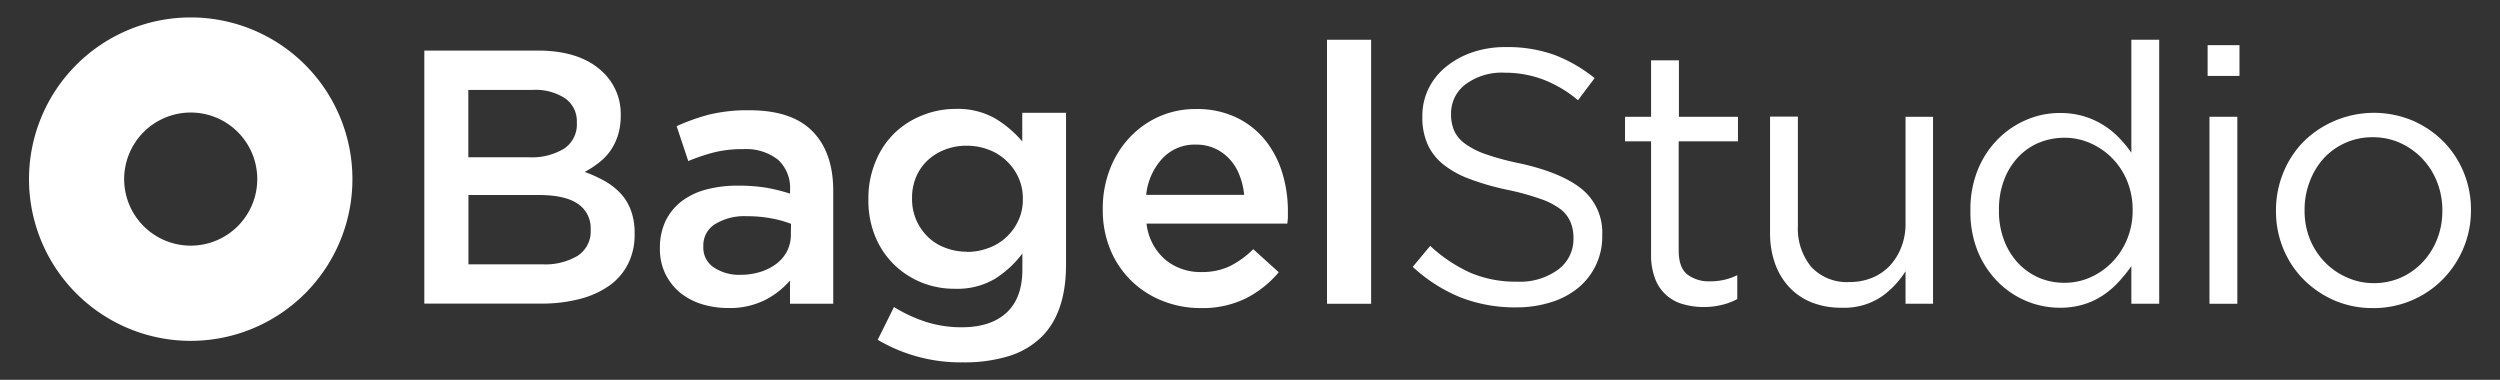
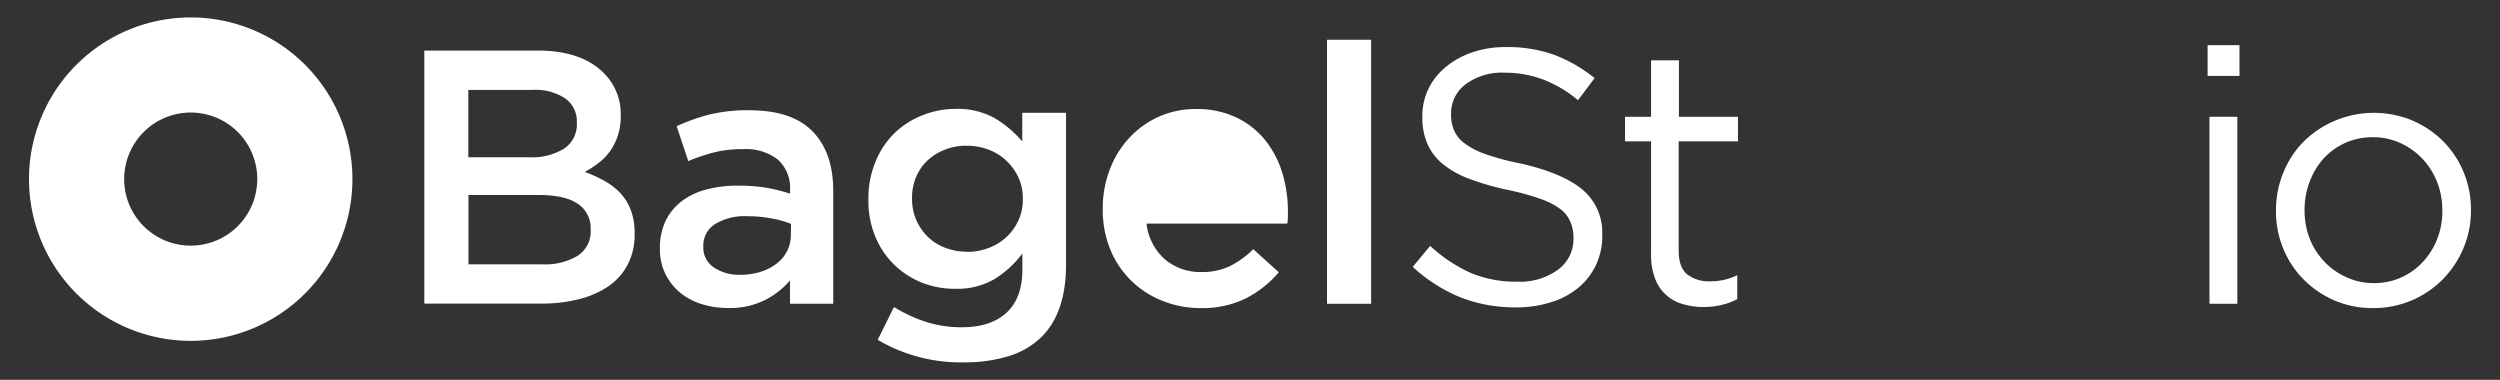
<svg xmlns="http://www.w3.org/2000/svg" id="Layer_1" data-name="Layer 1" viewBox="0 0 430.1 65.34">
  <rect x="0" y="0" width="430.1" height="65.34" fill="#333333" stroke="none" />
  <defs>
    <style>.cls-1{fill:#fff;}</style>
  </defs>
  <title>1bagelstudio_logo_white</title>
  <path class="cls-1" d="M73,8.7H92.5q7.52,0,11.37,3.86a9.85,9.85,0,0,1,2.92,7.22v.12a10.81,10.81,0,0,1-.53,3.52,9.85,9.85,0,0,1-1.36,2.67,9.71,9.71,0,0,1-2,2,16.41,16.41,0,0,1-2.31,1.49,22.45,22.45,0,0,1,3.49,1.59,11.15,11.15,0,0,1,2.72,2.14,8.75,8.75,0,0,1,1.76,2.93,11.12,11.12,0,0,1,.62,3.92v.12a11.08,11.08,0,0,1-1.15,5.16,10.18,10.18,0,0,1-3.26,3.74,15.56,15.56,0,0,1-5.09,2.27,26,26,0,0,1-6.58.78H73ZM91,27.06A10.76,10.76,0,0,0,97,25.6a5,5,0,0,0,2.24-4.45V21a4.8,4.8,0,0,0-2-4.07,9.31,9.31,0,0,0-5.67-1.46h-11V27.06Zm2.24,18.41A10.91,10.91,0,0,0,99.39,44a5,5,0,0,0,2.23-4.48v-.12a5,5,0,0,0-2.2-4.33q-2.2-1.52-6.73-1.52H80.59V45.47Z" />
  <path class="cls-1" d="M135.91,52.26v-4a14.17,14.17,0,0,1-4.3,3.36,13.57,13.57,0,0,1-6.35,1.37,15.24,15.24,0,0,1-4.47-.65,11.19,11.19,0,0,1-3.71-1.93,9.81,9.81,0,0,1-2.55-3.17,9.62,9.62,0,0,1-1-4.39v-.13a10.73,10.73,0,0,1,1-4.76,9.51,9.51,0,0,1,2.77-3.36,12,12,0,0,1,4.23-2,20.51,20.51,0,0,1,5.32-.66,30.26,30.26,0,0,1,5.07.37,31.91,31.91,0,0,1,4,1v-.62a6.56,6.56,0,0,0-2.09-5.23,8.92,8.92,0,0,0-6-1.8,19.74,19.74,0,0,0-5,.56,32.85,32.85,0,0,0-4.42,1.49l-2-6a34.62,34.62,0,0,1,5.6-2,28.11,28.11,0,0,1,6.91-.74q7.34,0,10.88,3.64c2.37,2.42,3.55,5.84,3.55,10.23V52.26Zm.18-13.75a18.59,18.59,0,0,0-3.39-.94,22.06,22.06,0,0,0-4.14-.37A9.66,9.66,0,0,0,123,38.57a4.29,4.29,0,0,0-2,3.73v.13a4.08,4.08,0,0,0,1.84,3.6,7.85,7.85,0,0,0,4.51,1.25,11.5,11.5,0,0,0,3.45-.5,8.91,8.91,0,0,0,2.77-1.4,6.41,6.41,0,0,0,1.84-2.18,6.14,6.14,0,0,0,.65-2.83Z" />
  <path class="cls-1" d="M165.71,62.34A28.08,28.08,0,0,1,151,58.46l2.8-5.64a25.47,25.47,0,0,0,5.48,2.55,20,20,0,0,0,6.22.93q5,0,7.72-2.56t2.67-7.57V43.61A17.79,17.79,0,0,1,171.12,48a12.77,12.77,0,0,1-6.78,1.68,15.18,15.18,0,0,1-5.6-1,15,15,0,0,1-4.76-3,14.51,14.51,0,0,1-3.33-4.82,16.09,16.09,0,0,1-1.25-6.47v-.13a16.27,16.27,0,0,1,1.25-6.5A14.24,14.24,0,0,1,154,22.8a14.58,14.58,0,0,1,4.79-3,15.06,15.06,0,0,1,5.57-1.06,13,13,0,0,1,6.87,1.65,18.75,18.75,0,0,1,4.64,3.95V19.41h7.53V45.54q0,8.2-4.17,12.38a13.88,13.88,0,0,1-5.63,3.33A26,26,0,0,1,165.71,62.34Zm.62-19a10.53,10.53,0,0,0,3.7-.66,9,9,0,0,0,5.16-4.73,8.35,8.35,0,0,0,.78-3.63v-.13a8.54,8.54,0,0,0-.78-3.7,9.12,9.12,0,0,0-2.08-2.86A9,9,0,0,0,170,25.72a10.52,10.52,0,0,0-3.7-.65,9.94,9.94,0,0,0-3.67.65,9.26,9.26,0,0,0-3,1.83,8.42,8.42,0,0,0-2,2.84,9.15,9.15,0,0,0-.72,3.7v.12a9,9,0,0,0,.75,3.7,9.28,9.28,0,0,0,2,2.87,8.46,8.46,0,0,0,3,1.86A10,10,0,0,0,166.33,43.3Z" />
-   <path class="cls-1" d="M206.59,53A17.5,17.5,0,0,1,200,51.76,15.95,15.95,0,0,1,191,42.89,17.86,17.86,0,0,1,189.72,36v-.13a18.6,18.6,0,0,1,1.19-6.66,16.57,16.57,0,0,1,3.33-5.44,15.56,15.56,0,0,1,5.07-3.67,15.38,15.38,0,0,1,6.47-1.34,15.64,15.64,0,0,1,6.87,1.43A14.24,14.24,0,0,1,217.57,24a16.81,16.81,0,0,1,3,5.63,22.46,22.46,0,0,1,1,6.75c0,.33,0,.68,0,1s-.06.71-.1,1.09H197.25a9.6,9.6,0,0,0,3.21,6.19,9.45,9.45,0,0,0,6.25,2.14,11,11,0,0,0,4.85-1,15.66,15.66,0,0,0,4.05-2.93L220,46.84a18.19,18.19,0,0,1-5.64,4.48A16.85,16.85,0,0,1,206.59,53Zm7.46-19.47a12.54,12.54,0,0,0-.81-3.39,8.53,8.53,0,0,0-1.68-2.74,7.65,7.65,0,0,0-5.85-2.52,7.57,7.57,0,0,0-5.75,2.4,10.81,10.81,0,0,0-2.77,6.25Z" />
+   <path class="cls-1" d="M206.59,53A17.5,17.5,0,0,1,200,51.76,15.95,15.95,0,0,1,191,42.89,17.86,17.86,0,0,1,189.72,36v-.13a18.6,18.6,0,0,1,1.19-6.66,16.57,16.57,0,0,1,3.33-5.44,15.56,15.56,0,0,1,5.07-3.67,15.38,15.38,0,0,1,6.47-1.34,15.64,15.64,0,0,1,6.87,1.43A14.24,14.24,0,0,1,217.57,24a16.81,16.81,0,0,1,3,5.63,22.46,22.46,0,0,1,1,6.75c0,.33,0,.68,0,1s-.06.71-.1,1.09H197.25a9.6,9.6,0,0,0,3.21,6.19,9.45,9.45,0,0,0,6.25,2.14,11,11,0,0,0,4.85-1,15.66,15.66,0,0,0,4.05-2.93L220,46.84a18.19,18.19,0,0,1-5.64,4.48A16.85,16.85,0,0,1,206.59,53Zm7.46-19.47Z" />
  <path class="cls-1" d="M228.3,6.84h7.59V52.26H228.3Z" />
  <path class="cls-1" d="M260.84,52.88a25.76,25.76,0,0,1-9.55-1.71,27.21,27.21,0,0,1-8.24-5.26l3-3.61A25.7,25.7,0,0,0,253,46.94a20,20,0,0,0,8,1.52,11.11,11.11,0,0,0,7.06-2.08,6.5,6.5,0,0,0,2.64-5.32v-.13a6.91,6.91,0,0,0-.5-2.7A5.51,5.51,0,0,0,268.49,36,12.57,12.57,0,0,0,265,34.21a43.21,43.21,0,0,0-5.65-1.55,44.49,44.49,0,0,1-6.51-1.87,16,16,0,0,1-4.59-2.55,9.34,9.34,0,0,1-2.68-3.49,11.37,11.37,0,0,1-.87-4.66V20a10.7,10.7,0,0,1,1.05-4.72,11.11,11.11,0,0,1,3-3.77A14.53,14.53,0,0,1,253.31,9a17.48,17.48,0,0,1,5.73-.9,23.94,23.94,0,0,1,8.37,1.34,25.56,25.56,0,0,1,6.93,4l-2.86,3.8a21,21,0,0,0-6.13-3.61,18.61,18.61,0,0,0-6.44-1.12,10.44,10.44,0,0,0-6.78,2,6.22,6.22,0,0,0-2.49,5v.12a7.09,7.09,0,0,0,.5,2.77,5.55,5.55,0,0,0,1.8,2.24,13.25,13.25,0,0,0,3.61,1.87,44,44,0,0,0,5.91,1.59c4.86,1.08,8.43,2.57,10.74,4.48a9.63,9.63,0,0,1,3.45,7.84v.12a11.37,11.37,0,0,1-4.16,9A13.59,13.59,0,0,1,266.81,52,19.57,19.57,0,0,1,260.84,52.88Z" />
  <path class="cls-1" d="M293.13,52.82a12.7,12.7,0,0,1-3.61-.5,7.1,7.1,0,0,1-4.79-4.42,11.32,11.32,0,0,1-.68-4.17V24.32h-4.48V20.09h4.48V10.38h4.79v9.71H299v4.23h-10.2V43.06c0,2,.5,3.37,1.49,4.16a6.12,6.12,0,0,0,3.92,1.18,10.75,10.75,0,0,0,2.33-.24,10.6,10.6,0,0,0,2.34-.82v4.11a10.62,10.62,0,0,1-2.65,1A13.11,13.11,0,0,1,293.13,52.82Z" />
-   <path class="cls-1" d="M316.84,52.94a13.66,13.66,0,0,1-5.2-.93,10.82,10.82,0,0,1-3.86-2.65,11.78,11.78,0,0,1-2.42-4.07,15.55,15.55,0,0,1-.84-5.23v-20h4.79V38.84a10.35,10.35,0,0,0,2.3,7.08,8.36,8.36,0,0,0,6.6,2.6,10.06,10.06,0,0,0,3.82-.71,8.68,8.68,0,0,0,3.05-2.05,9.93,9.93,0,0,0,2-3.19,10.92,10.92,0,0,0,.75-4.1V20.09h4.73V52.26h-4.73v-5.6a15.14,15.14,0,0,1-4.23,4.44A11.51,11.51,0,0,1,316.84,52.94Z" />
-   <path class="cls-1" d="M354.36,52.94a14.81,14.81,0,0,1-5.67-1.12,15.16,15.16,0,0,1-4.91-3.26,16.2,16.2,0,0,1-3.49-5.23,18,18,0,0,1-1.3-7.06v-.13a18.05,18.05,0,0,1,1.3-7,16,16,0,0,1,3.49-5.26,15.41,15.41,0,0,1,4.91-3.29,14.48,14.48,0,0,1,5.67-1.15,14.32,14.32,0,0,1,4.1.55,13.93,13.93,0,0,1,3.36,1.5,14.31,14.31,0,0,1,2.71,2.18,20.12,20.12,0,0,1,2.15,2.61V6.84h4.79V52.26h-4.79V45.79a25.87,25.87,0,0,1-2.21,2.73,15,15,0,0,1-2.71,2.31,12.56,12.56,0,0,1-3.33,1.55A13.67,13.67,0,0,1,354.36,52.94Zm.87-4.29a10.79,10.79,0,0,0,4.32-.9,12,12,0,0,0,3.73-2.55,12.35,12.35,0,0,0,2.62-3.93,12.87,12.87,0,0,0,1-5.07v-.12a12.87,12.87,0,0,0-1-5.07,12,12,0,0,0-6.35-6.41,10.79,10.79,0,0,0-4.32-.9,11.56,11.56,0,0,0-4.42.84A10.45,10.45,0,0,0,347.23,27a11.83,11.83,0,0,0-2.42,3.89,14.1,14.1,0,0,0-.91,5.23v.12a13.92,13.92,0,0,0,.91,5.17,11.92,11.92,0,0,0,2.45,3.92,10.82,10.82,0,0,0,3.61,2.49A11.06,11.06,0,0,0,355.23,48.65Z" />
  <path class="cls-1" d="M379.8,7.77h5.48v5.29H379.8Zm.32,12.32h4.79V52.26h-4.79Z" />
  <path class="cls-1" d="M408.24,53a16.4,16.4,0,0,1-6.66-1.33,17.06,17.06,0,0,1-5.29-3.61,16.28,16.28,0,0,1-3.48-5.29,16.72,16.72,0,0,1-1.25-6.44V36.2a17,17,0,0,1,1.25-6.47,16.54,16.54,0,0,1,3.48-5.35,17.26,17.26,0,0,1,18.76-3.64,17,17,0,0,1,5.32,3.61,16.44,16.44,0,0,1,3.48,5.29,16.72,16.72,0,0,1,1.25,6.44v.12a16.56,16.56,0,0,1-1.28,6.47A17.06,17.06,0,0,1,420.31,48a16.68,16.68,0,0,1-12.07,5Zm.12-4.29a11.29,11.29,0,0,0,4.79-1A11.6,11.6,0,0,0,416.89,45a12.36,12.36,0,0,0,2.42-3.92,13.1,13.1,0,0,0,.87-4.79V36.2a13.11,13.11,0,0,0-.9-4.88,12.37,12.37,0,0,0-2.52-4,12.15,12.15,0,0,0-3.8-2.71,11.25,11.25,0,0,0-4.72-1,11.31,11.31,0,0,0-8.5,3.67,12.46,12.46,0,0,0-2.39,4,13.34,13.34,0,0,0-.87,4.82v.12a13.12,13.12,0,0,0,.9,4.89A12.28,12.28,0,0,0,399.87,45a11.91,11.91,0,0,0,3.76,2.67A11.15,11.15,0,0,0,408.36,48.71Z" />
  <path class="cls-1" d="M32.81,19.36A11.45,11.45,0,1,1,21.36,30.81,11.46,11.46,0,0,1,32.81,19.36M32.81,3A27.82,27.82,0,1,0,60.63,30.81,27.81,27.81,0,0,0,32.81,3Z" />
</svg>